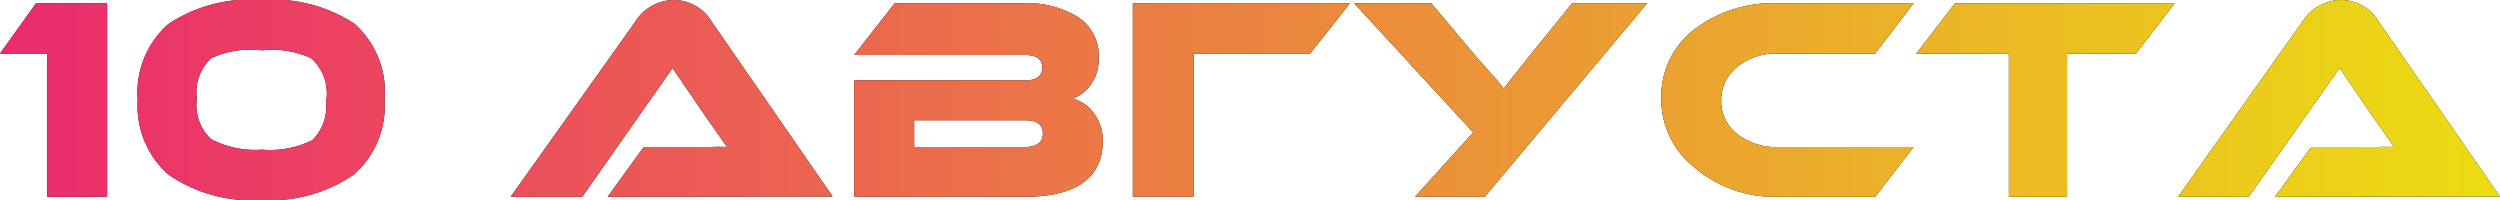
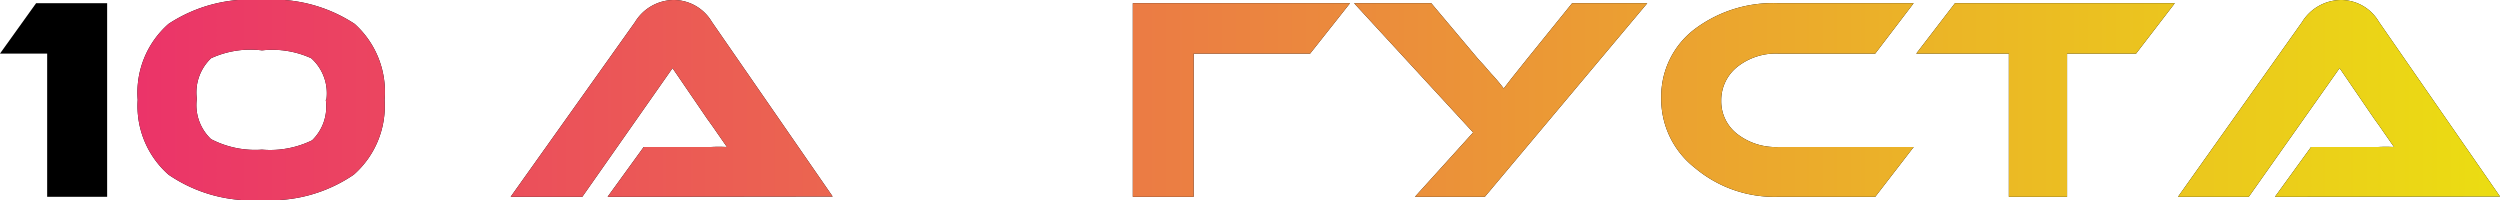
<svg xmlns="http://www.w3.org/2000/svg" viewBox="0 0 85.87 6.87">
  <defs>
    <style>.cls-1{fill:url(#Безымянный_градиент_2);}</style>
    <linearGradient id="Безымянный_градиент_2" y1="3.43" x2="85.87" y2="3.43" gradientUnits="userSpaceOnUse">
      <stop offset="0" stop-color="#eb2a6e" />
      <stop offset="1" stop-color="#ebdd12" />
    </linearGradient>
  </defs>
  <title>10 августа</title>
  <g id="Слой_2" data-name="Слой 2">
    <g id="Слой_1-2" data-name="Слой 1">
      <path d="M1.24.11H3.68V6.76H1.62V1.84H0Z" />
      <path d="M13.21,3.43A3.14,3.14,0,0,1,12.15,6,5.06,5.06,0,0,1,9,6.87,5.06,5.06,0,0,1,5.79,6,3.14,3.14,0,0,1,4.73,3.43,3.14,3.14,0,0,1,5.79.82,5.1,5.1,0,0,1,9,0a5.1,5.1,0,0,1,3.18.82A3.14,3.14,0,0,1,13.21,3.43Zm-2,0A1.62,1.62,0,0,0,10.69,2,3.2,3.2,0,0,0,9,1.73,3.23,3.23,0,0,0,7.25,2a1.62,1.62,0,0,0-.49,1.39,1.61,1.61,0,0,0,.49,1.39A3.28,3.28,0,0,0,9,5.14a3.28,3.28,0,0,0,1.72-.32A1.61,1.61,0,0,0,11.19,3.43Z" />
      <path d="M20.87,6.76l1.24-1.71h2.3a5.06,5.06,0,0,1,.56,0l-.32-.46-.18-.26-.18-.25L23.1,2.34,20,6.76H17.54l4.27-6A1.58,1.58,0,0,1,23.14,0a1.53,1.53,0,0,1,1.31.75l4.15,6Z" />
-       <path d="M37.88,4.82c0,1.29-.9,1.94-2.7,1.94H29.34v-4h5.88c.38,0,.58-.15.58-.44s-.2-.43-.58-.43H29.34L30.73.11h4.4A3.35,3.35,0,0,1,37,.57,1.59,1.59,0,0,1,37.74,2a1.47,1.47,0,0,1-.29.93,1.31,1.31,0,0,1-.61.46,1.25,1.25,0,0,1,.74.51A1.54,1.54,0,0,1,37.88,4.82ZM31.4,4.13v.92h3.79c.42,0,.63-.16.63-.47s-.21-.45-.63-.45Z" />
      <path d="M46.37.11,45,1.84H41V6.76H38.91V.11Z" />
      <path d="M56.58.11,51,6.76h-2.4l2-2.21L46.51.11h2.65L50.75,2l.08.09.13.14.12.14.14.16a6,6,0,0,1,.43.51l.27-.35.56-.7L54,.11Z" />
      <path d="M65.73,5.05,64.41,6.76H61.07a4.25,4.25,0,0,1-2.86-1,3,3,0,0,1-1.15-2.42A2.9,2.9,0,0,1,58.21,1,4.48,4.48,0,0,1,61.07.11h4.66L64.41,1.84H61.07a2.13,2.13,0,0,0-1.39.45,1.47,1.47,0,0,0-.56,1.17,1.42,1.42,0,0,0,.56,1.15,2.16,2.16,0,0,0,1.39.44Z" />
      <path d="M74.7.11,73.37,1.84H71V6.76h-2V1.84H65.82L67.15.11Z" />
      <path d="M78.14,6.76l1.24-1.71h2.29a5,5,0,0,1,.56,0l-.32-.46-.18-.26-.18-.25L80.36,2.34,77.24,6.76H74.81l4.26-6A1.59,1.59,0,0,1,80.4,0a1.51,1.51,0,0,1,1.31.75l4.16,6Z" />
-       <path class="cls-1" d="M1.24.11H3.68V6.76H1.62V1.84H0Z" />
      <path class="cls-1" d="M13.21,3.43A3.14,3.14,0,0,1,12.15,6,5.06,5.06,0,0,1,9,6.87,5.06,5.06,0,0,1,5.79,6,3.14,3.14,0,0,1,4.73,3.43,3.14,3.14,0,0,1,5.79.82,5.1,5.1,0,0,1,9,0a5.1,5.1,0,0,1,3.18.82A3.14,3.14,0,0,1,13.21,3.43Zm-2,0A1.62,1.62,0,0,0,10.69,2,3.2,3.2,0,0,0,9,1.73,3.23,3.23,0,0,0,7.25,2a1.62,1.62,0,0,0-.49,1.39,1.61,1.61,0,0,0,.49,1.39A3.28,3.28,0,0,0,9,5.14a3.28,3.28,0,0,0,1.72-.32A1.61,1.61,0,0,0,11.19,3.43Z" />
      <path class="cls-1" d="M20.87,6.76l1.24-1.71h2.3a5.06,5.06,0,0,1,.56,0l-.32-.46-.18-.26-.18-.25L23.1,2.34,20,6.76H17.54l4.27-6A1.58,1.58,0,0,1,23.14,0a1.53,1.53,0,0,1,1.31.75l4.15,6Z" />
-       <path class="cls-1" d="M37.88,4.82c0,1.29-.9,1.94-2.7,1.94H29.34v-4h5.88c.38,0,.58-.15.58-.44s-.2-.43-.58-.43H29.34L30.73.11h4.4A3.35,3.35,0,0,1,37,.57,1.59,1.59,0,0,1,37.74,2a1.47,1.47,0,0,1-.29.93,1.31,1.31,0,0,1-.61.46,1.25,1.25,0,0,1,.74.51A1.54,1.54,0,0,1,37.88,4.82ZM31.4,4.13v.92h3.79c.42,0,.63-.16.63-.47s-.21-.45-.63-.45Z" />
      <path class="cls-1" d="M46.37.11,45,1.84H41V6.76H38.91V.11Z" />
-       <path class="cls-1" d="M56.58.11,51,6.76h-2.4l2-2.21L46.51.11h2.65L50.75,2l.08.09.13.14.12.14.14.16a6,6,0,0,1,.43.51l.27-.35.56-.7L54,.11Z" />
+       <path class="cls-1" d="M56.58.11,51,6.76h-2.4l2-2.21L46.51.11h2.65L50.75,2l.08.09.13.14.12.14.14.16a6,6,0,0,1,.43.51l.27-.35.56-.7L54,.11" />
      <path class="cls-1" d="M65.73,5.05,64.41,6.76H61.07a4.25,4.25,0,0,1-2.86-1,3,3,0,0,1-1.15-2.42A2.9,2.9,0,0,1,58.21,1,4.48,4.48,0,0,1,61.07.11h4.66L64.41,1.84H61.07a2.13,2.13,0,0,0-1.39.45,1.47,1.47,0,0,0-.56,1.17,1.42,1.42,0,0,0,.56,1.15,2.16,2.16,0,0,0,1.39.44Z" />
      <path class="cls-1" d="M74.7.11,73.37,1.84H71V6.76h-2V1.84H65.82L67.15.11Z" />
      <path class="cls-1" d="M78.14,6.76l1.24-1.71h2.29a5,5,0,0,1,.56,0l-.32-.46-.18-.26-.18-.25L80.36,2.34,77.24,6.76H74.81l4.26-6A1.59,1.59,0,0,1,80.4,0a1.51,1.51,0,0,1,1.31.75l4.16,6Z" />
    </g>
  </g>
</svg>